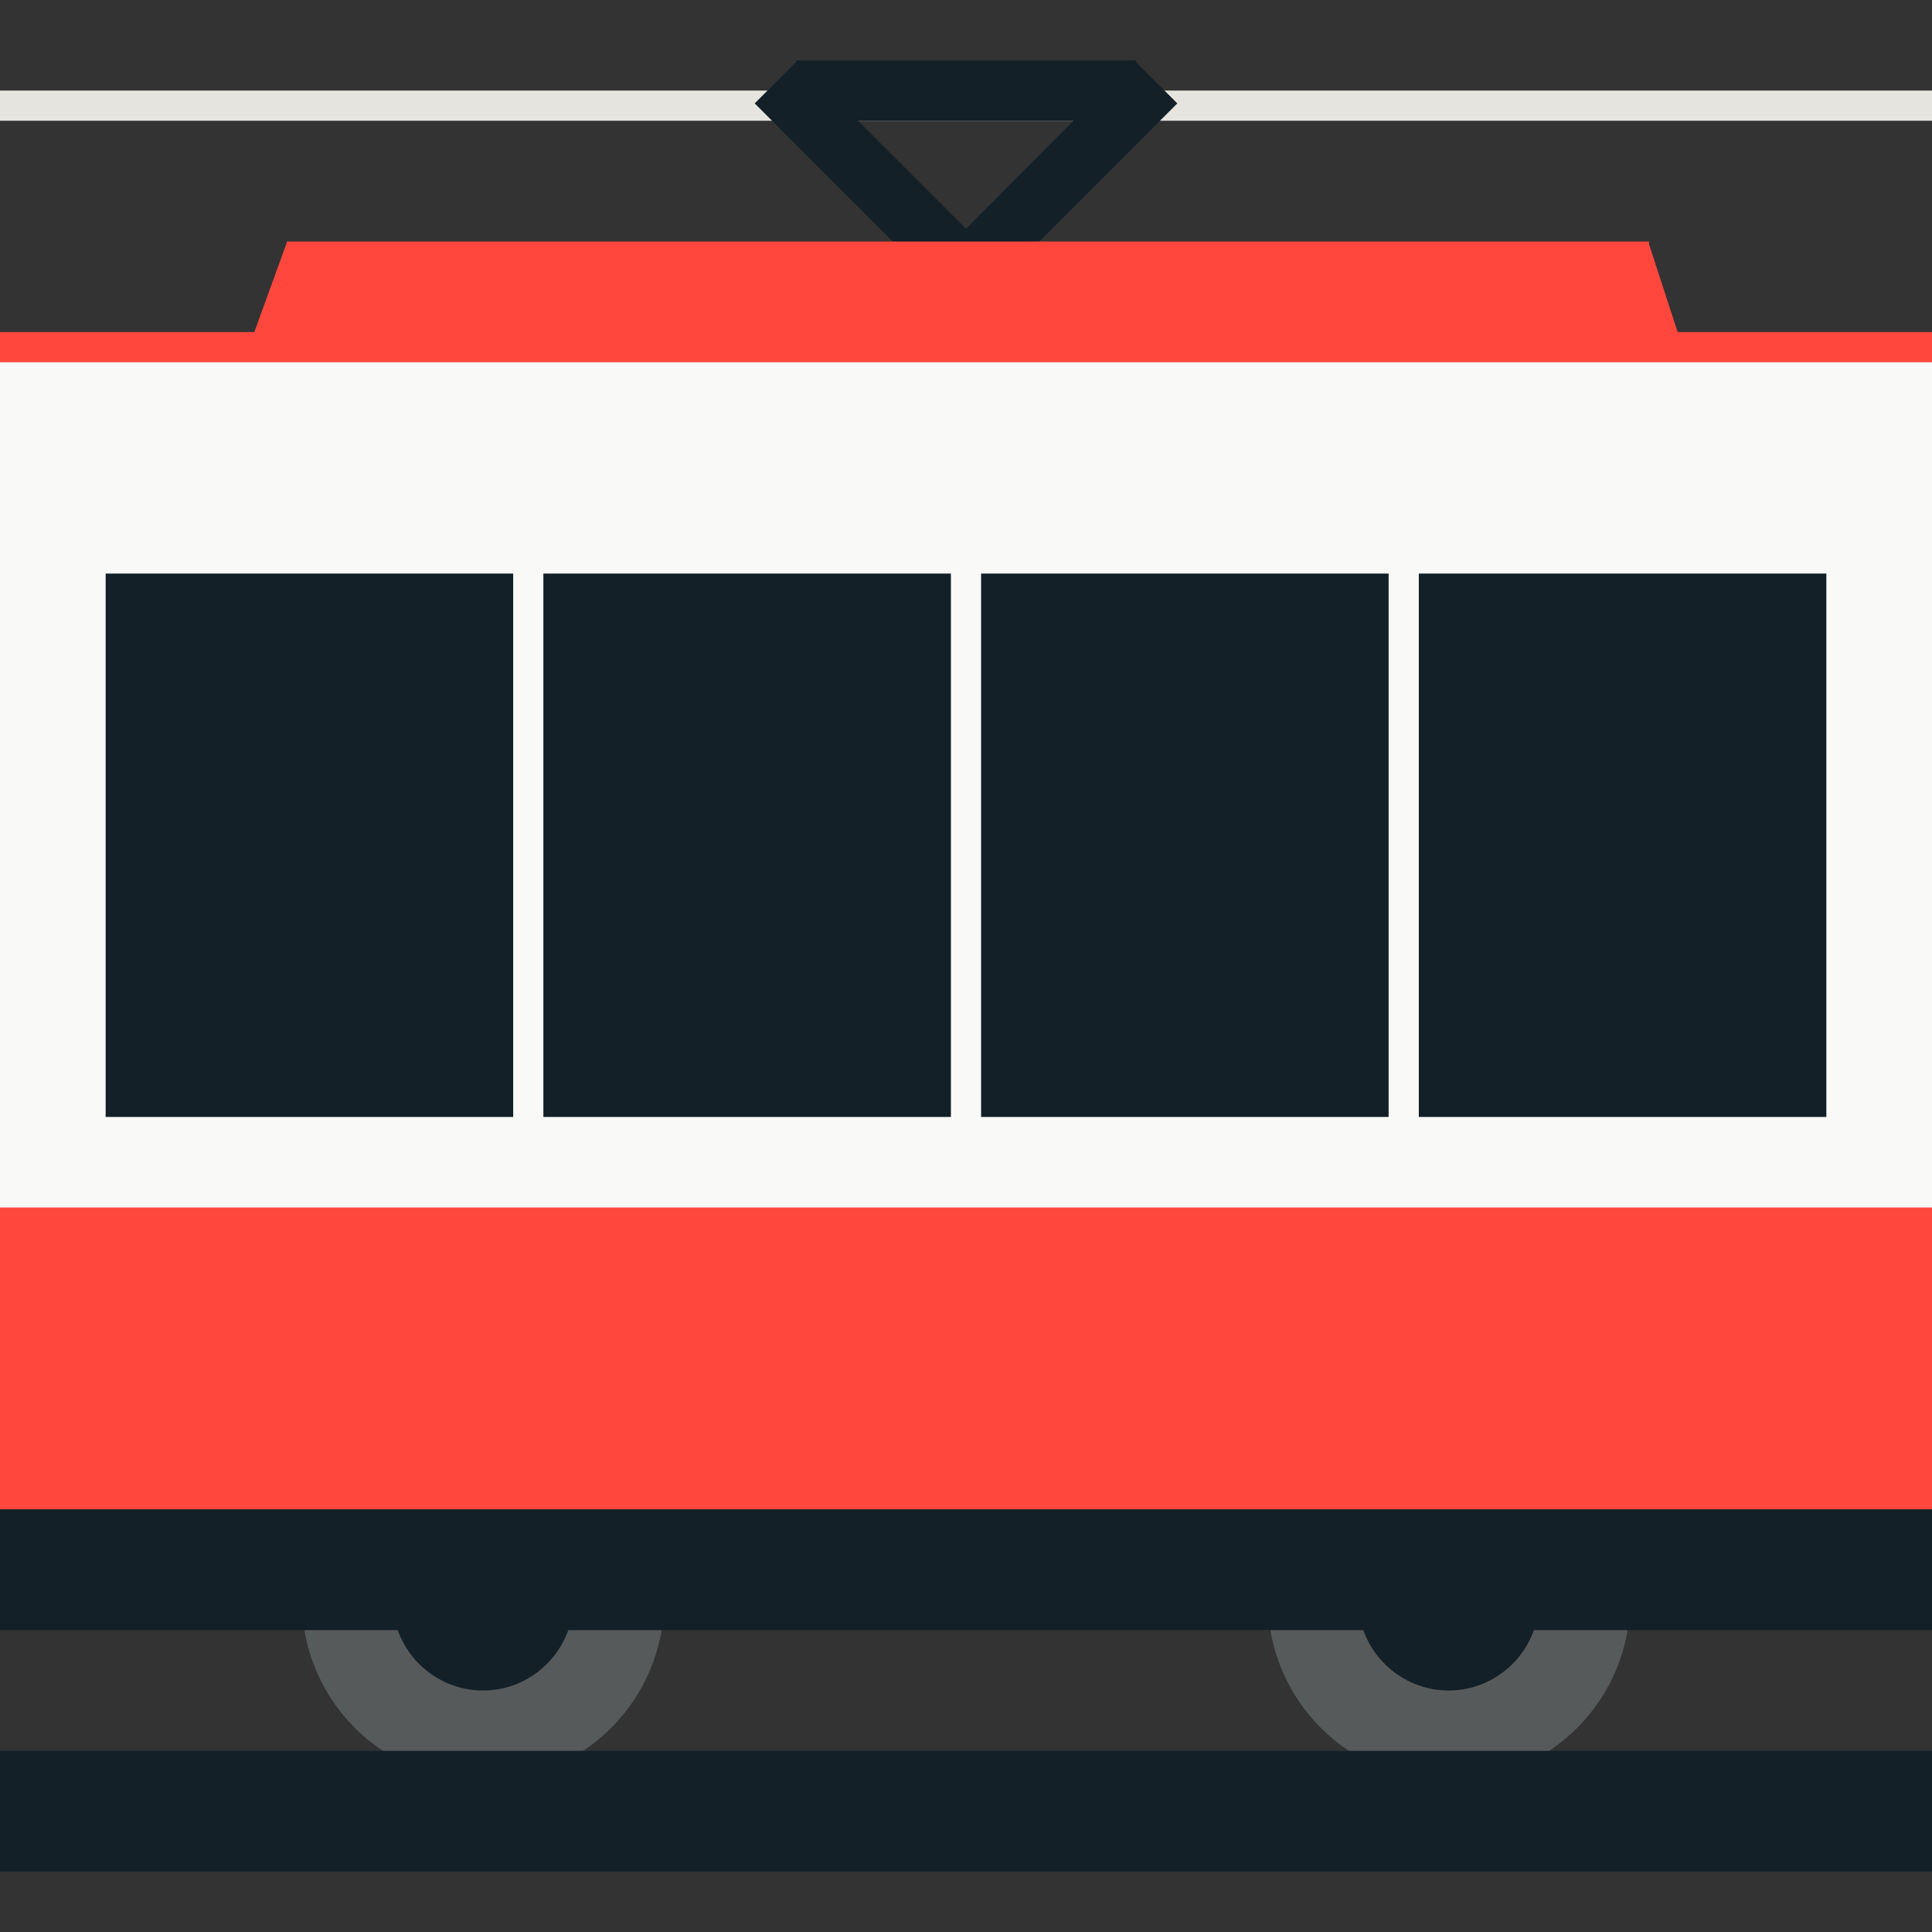
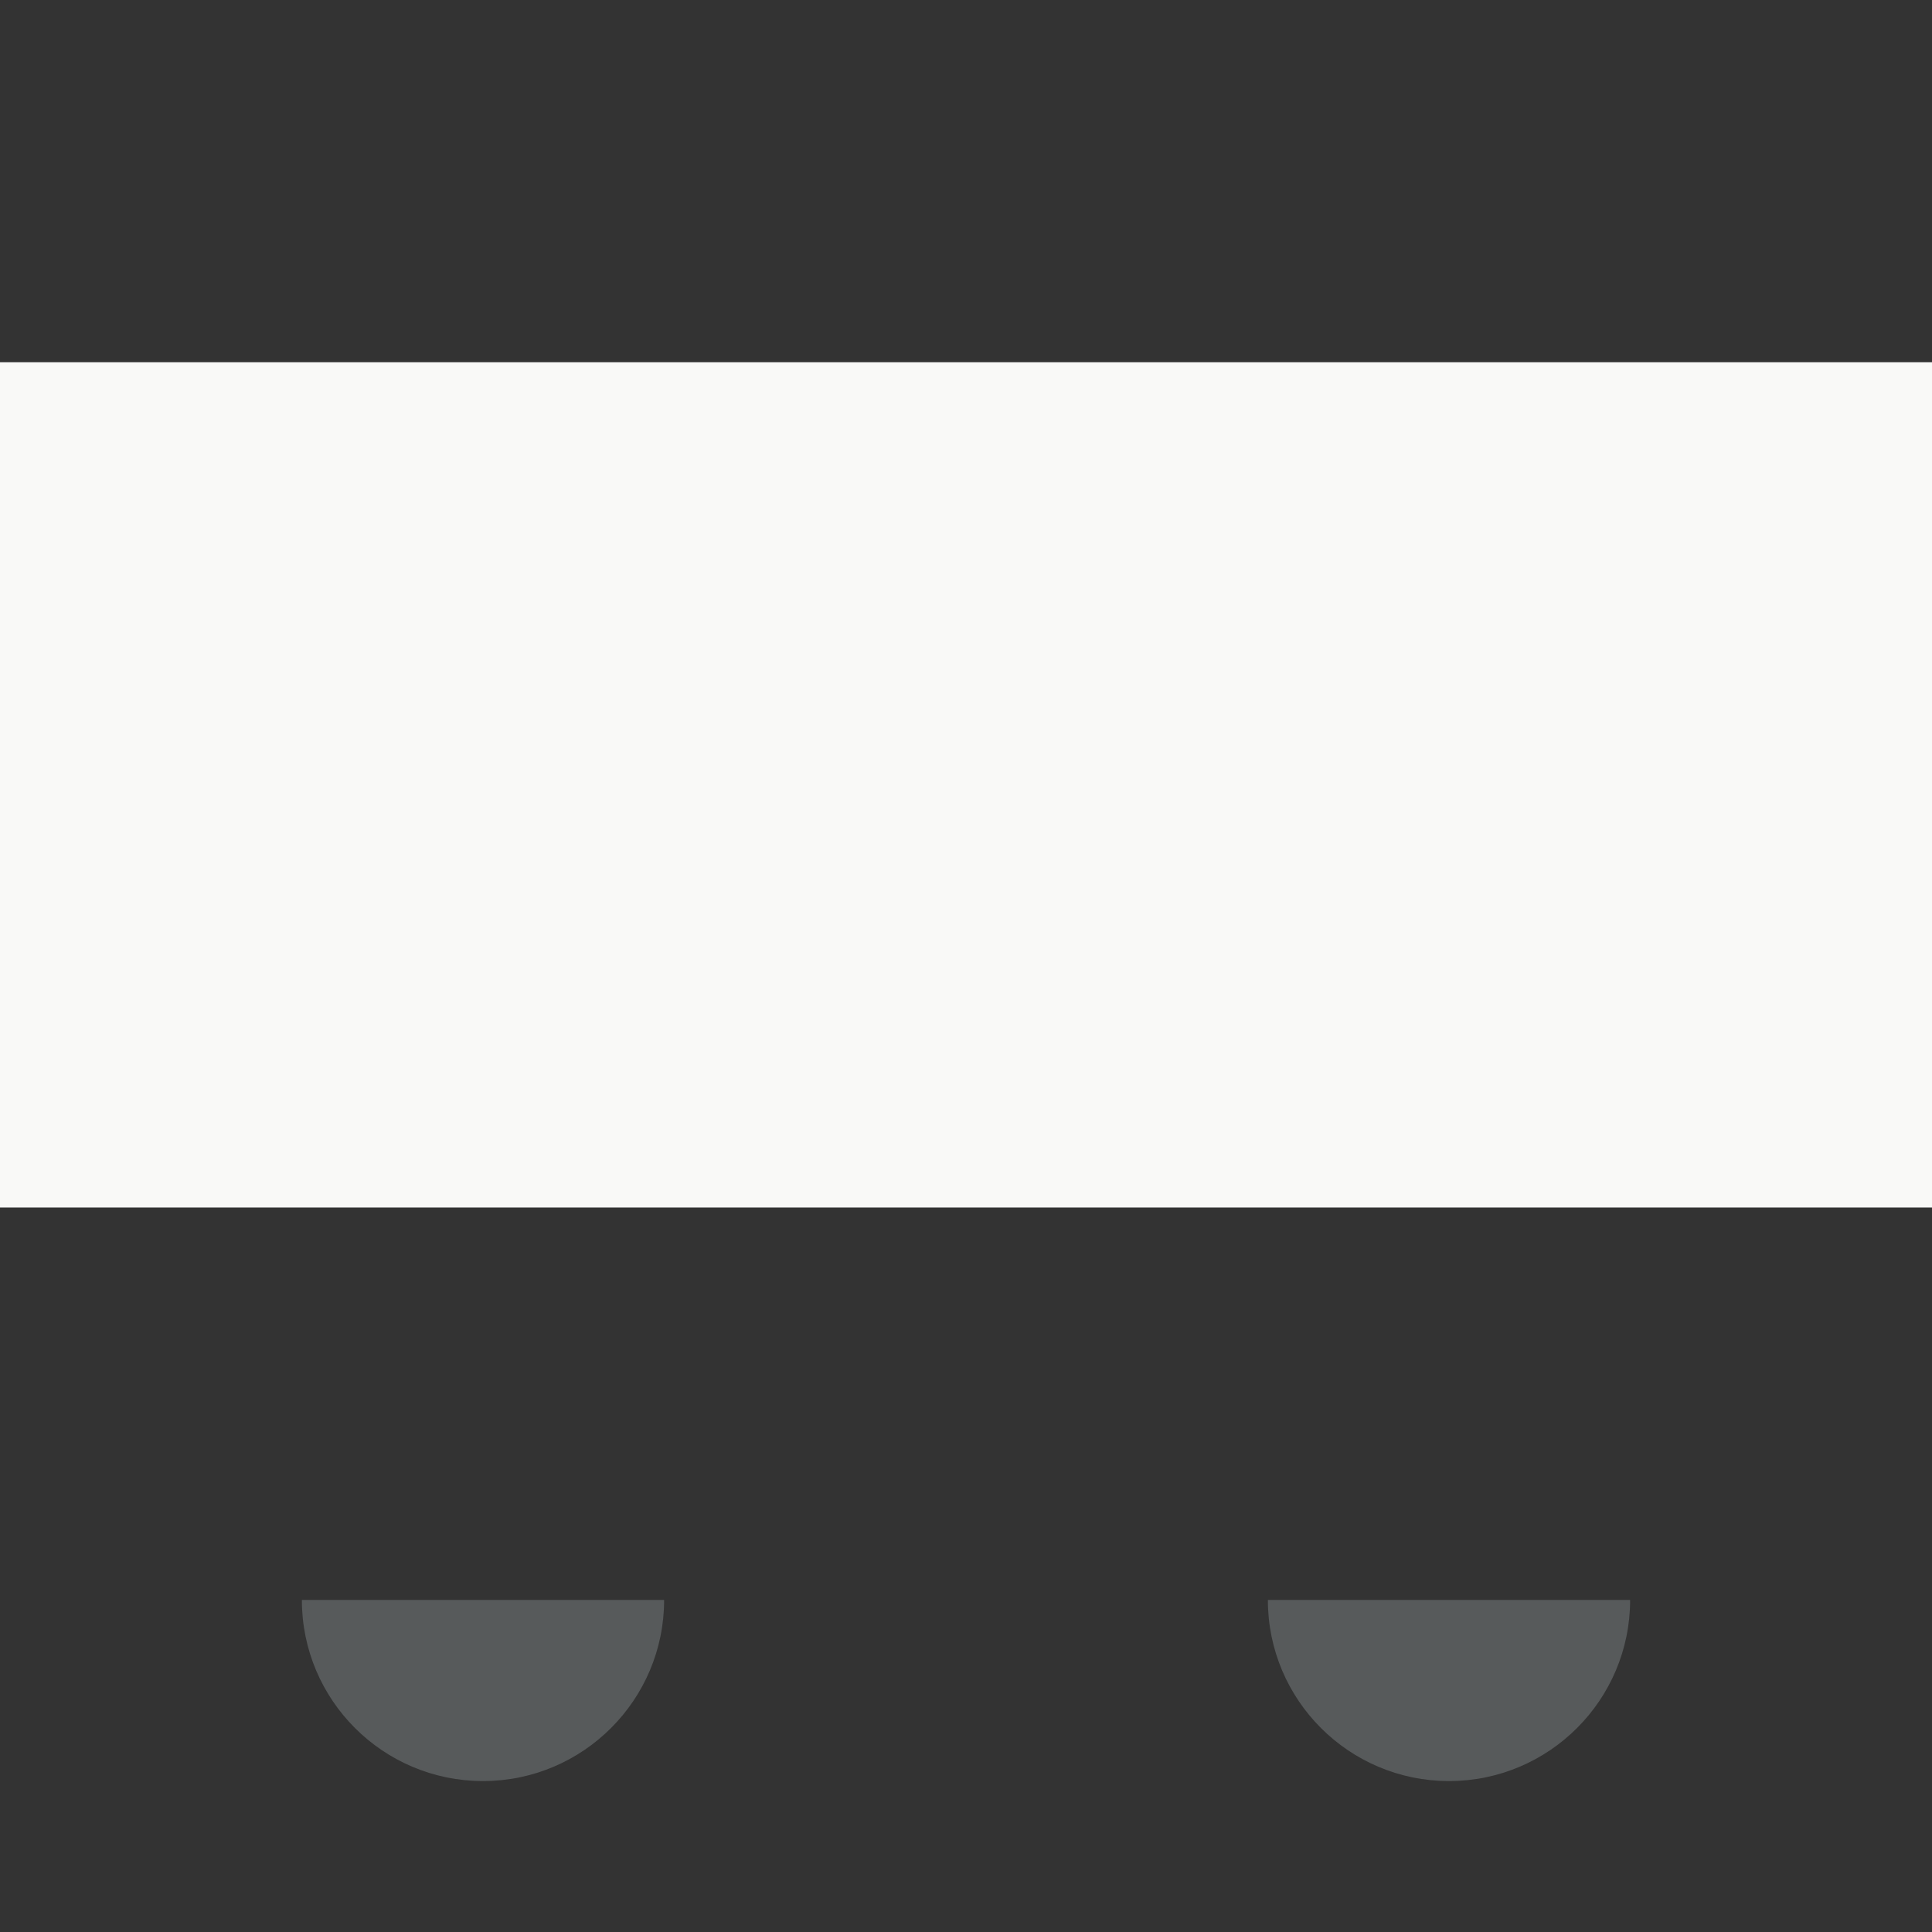
<svg xmlns="http://www.w3.org/2000/svg" version="1.1" x="0px" y="0px" viewBox="0 0 512 512" style="enable-background:new 0 0 512 512;" xml:space="preserve">
  <rect x="0" y="0" width="512" height="512" fill="#333333" stroke="none" />
  <style type="text/css">
	.st0{fill:#575A5B;}
	.st1{fill:#E5E4DF;}
	.st2{fill:#132028;}
	.st3{fill:#FF473E;}
	.st4{fill:#F9F9F7;}
</style>
  <g id="Layer_2">
    <path class="st0" d="M176,424c0,26.5-21.5,48-48,48s-48-21.5-48-48 M336,424c0,26.5,21.5,48,48,48s48-21.5,48-48" />
  </g>
  <g id="Layer_3">
-     <rect y="24" class="st1" width="512" height="8" />
-   </g>
+     </g>
  <g id="Layer_4">
-     <path class="st2" d="M312,27.4l-11-11V16h-0.4l0,0l0,0h-89.1l0,0l0,0H211v0.4l-11,11L244.6,72L232,84.6L243.4,96L256,83.4L268.6,96   L280,84.6L267.4,72L312,27.4z M227.4,32h57.1L256,60.6L227.4,32z" />
-   </g>
+     </g>
  <g id="Layer_5">
-     <polygon class="st3" points="444.6,88 437,64.7 437,64 436.3,64 76,64 76,64.3 67.4,88 0,88 0,400 512,400 512,88  " />
-   </g>
+     </g>
  <g id="Layer_6">
    <rect y="96" class="st4" width="512" height="224" />
  </g>
  <g id="Layer_7">
-     <path class="st2" d="M512,496H0v-32h512V496z M512,400H0v32h105.4c3.3,9.3,12.2,16,22.6,16s19.3-6.7,22.6-16h210.7   c3.3,9.3,12.2,16,22.6,16s19.3-6.7,22.6-16H512V400z M368,152H260v144h108V152z M376,152v144h108V152H376z M136,152H28v144h108V152   z M144,152v144h108V152H144z" />
-   </g>
+     </g>
</svg>